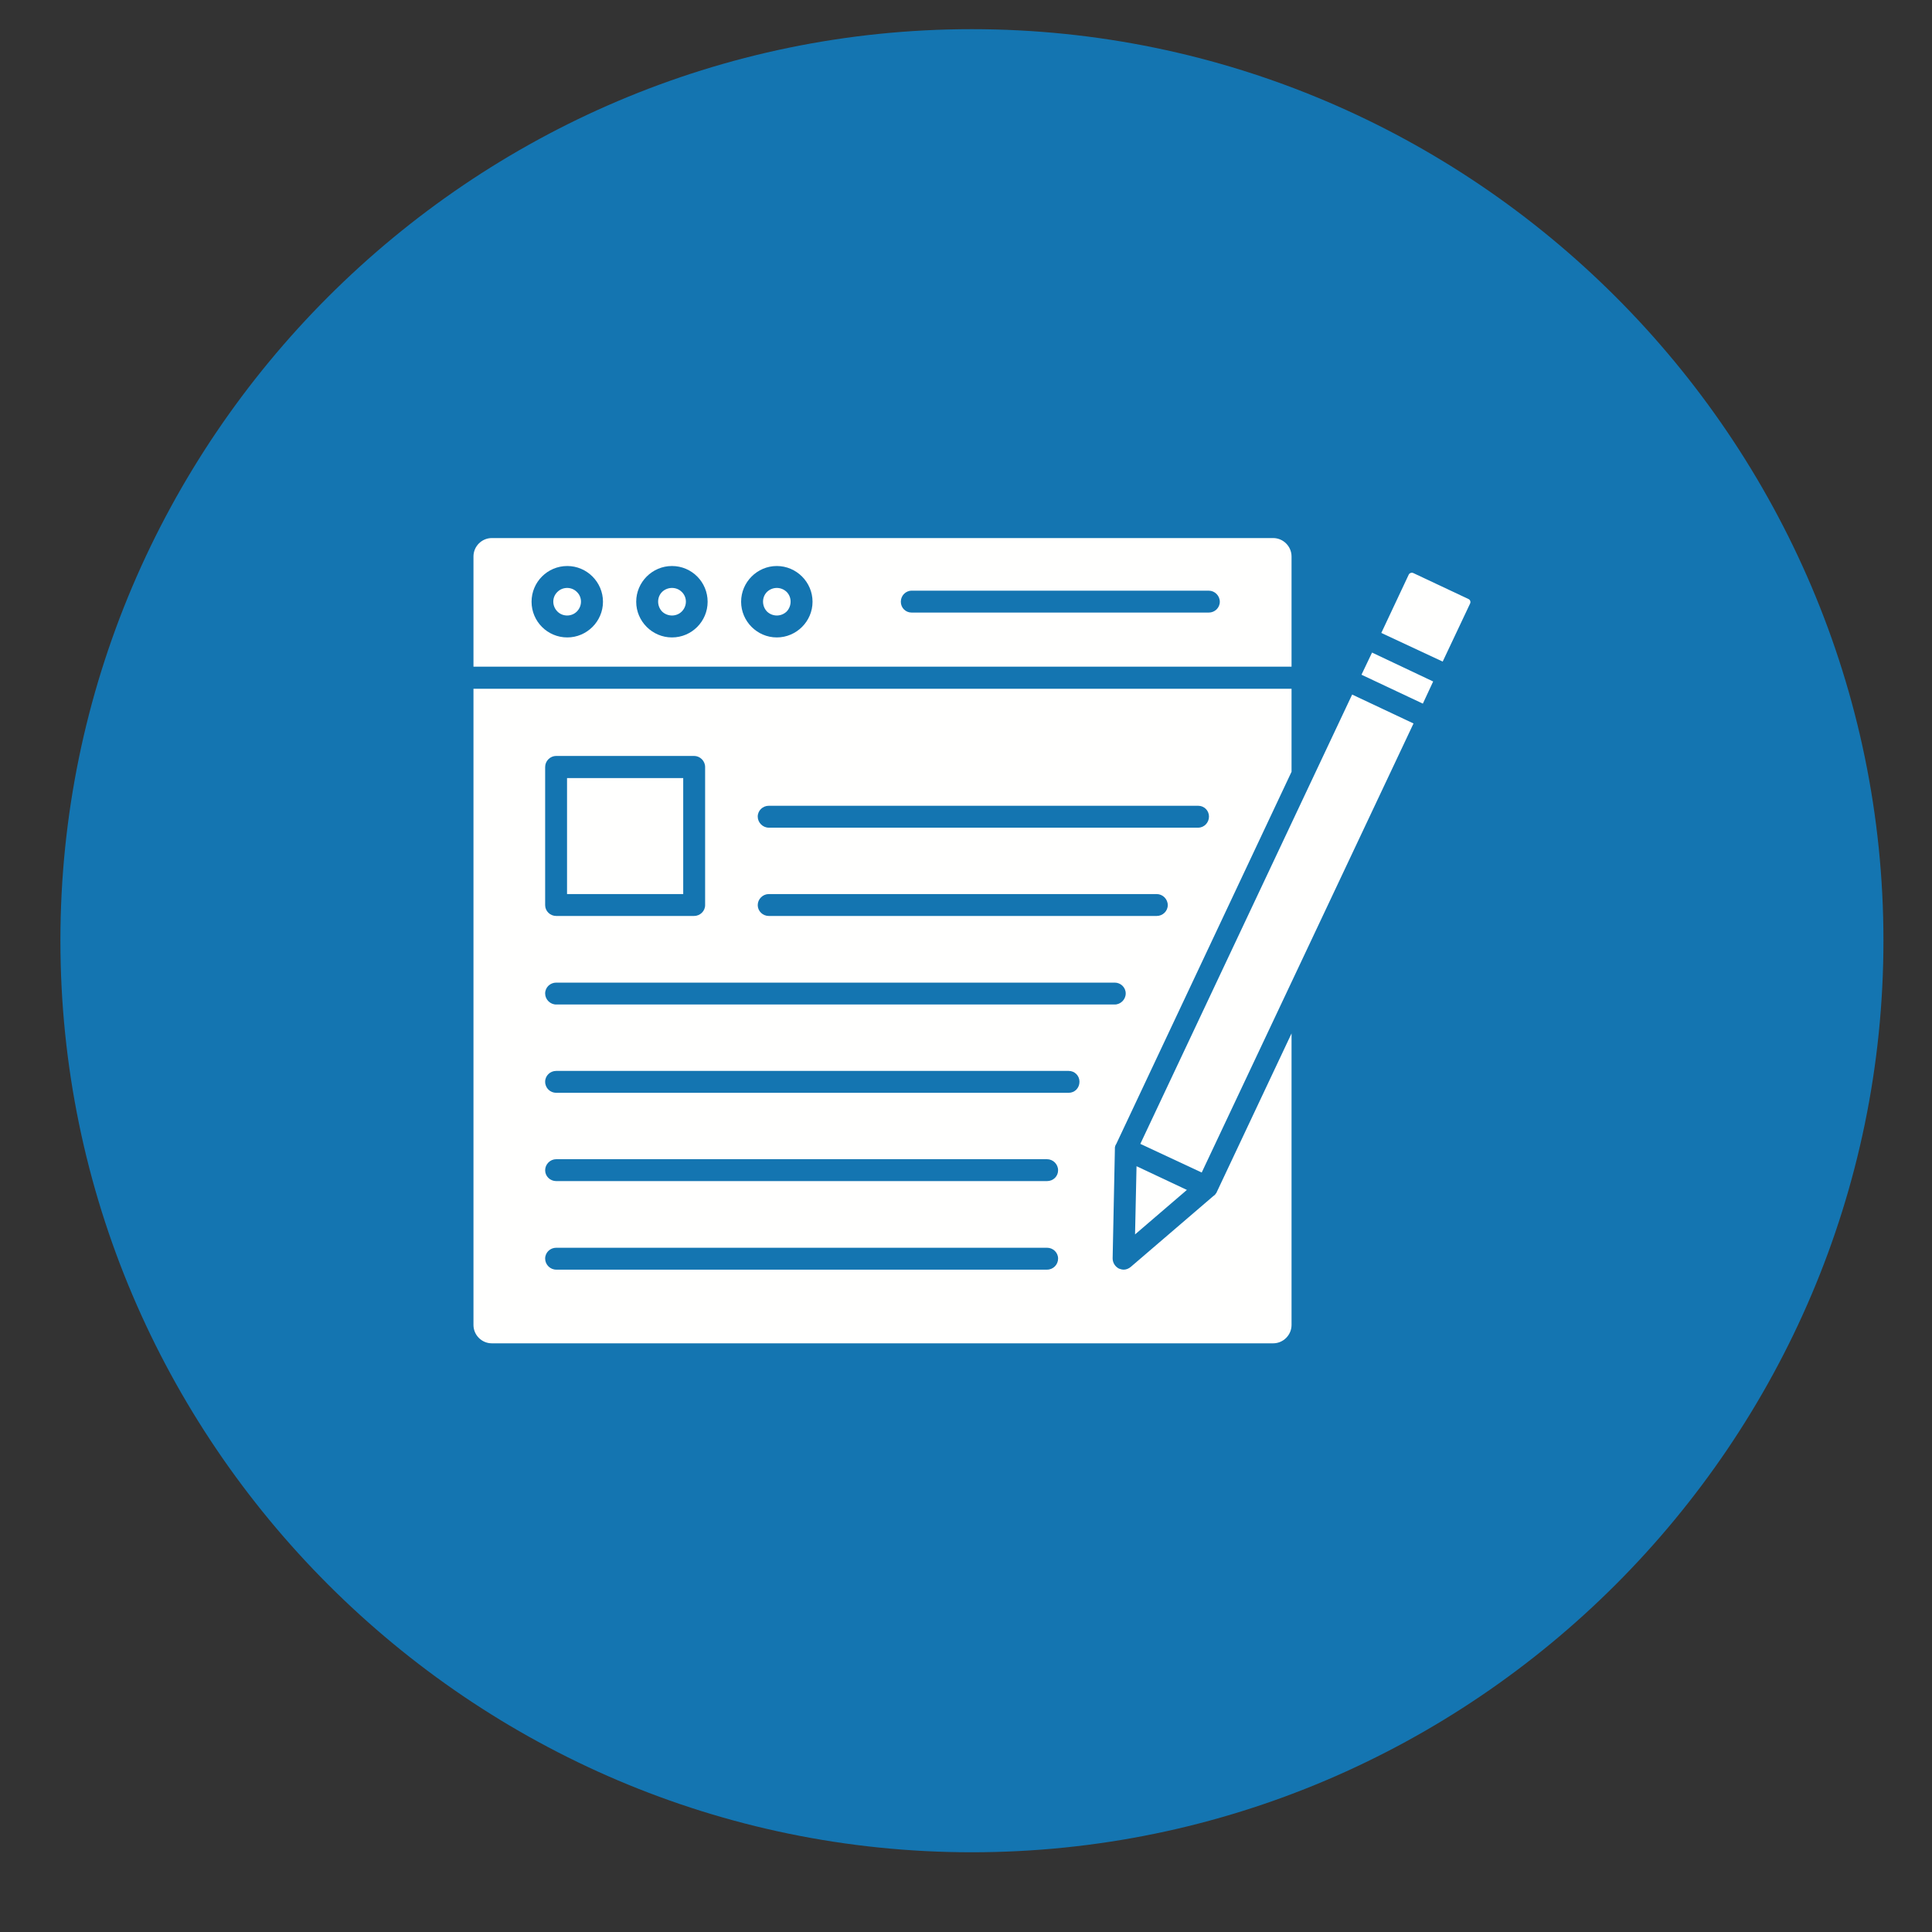
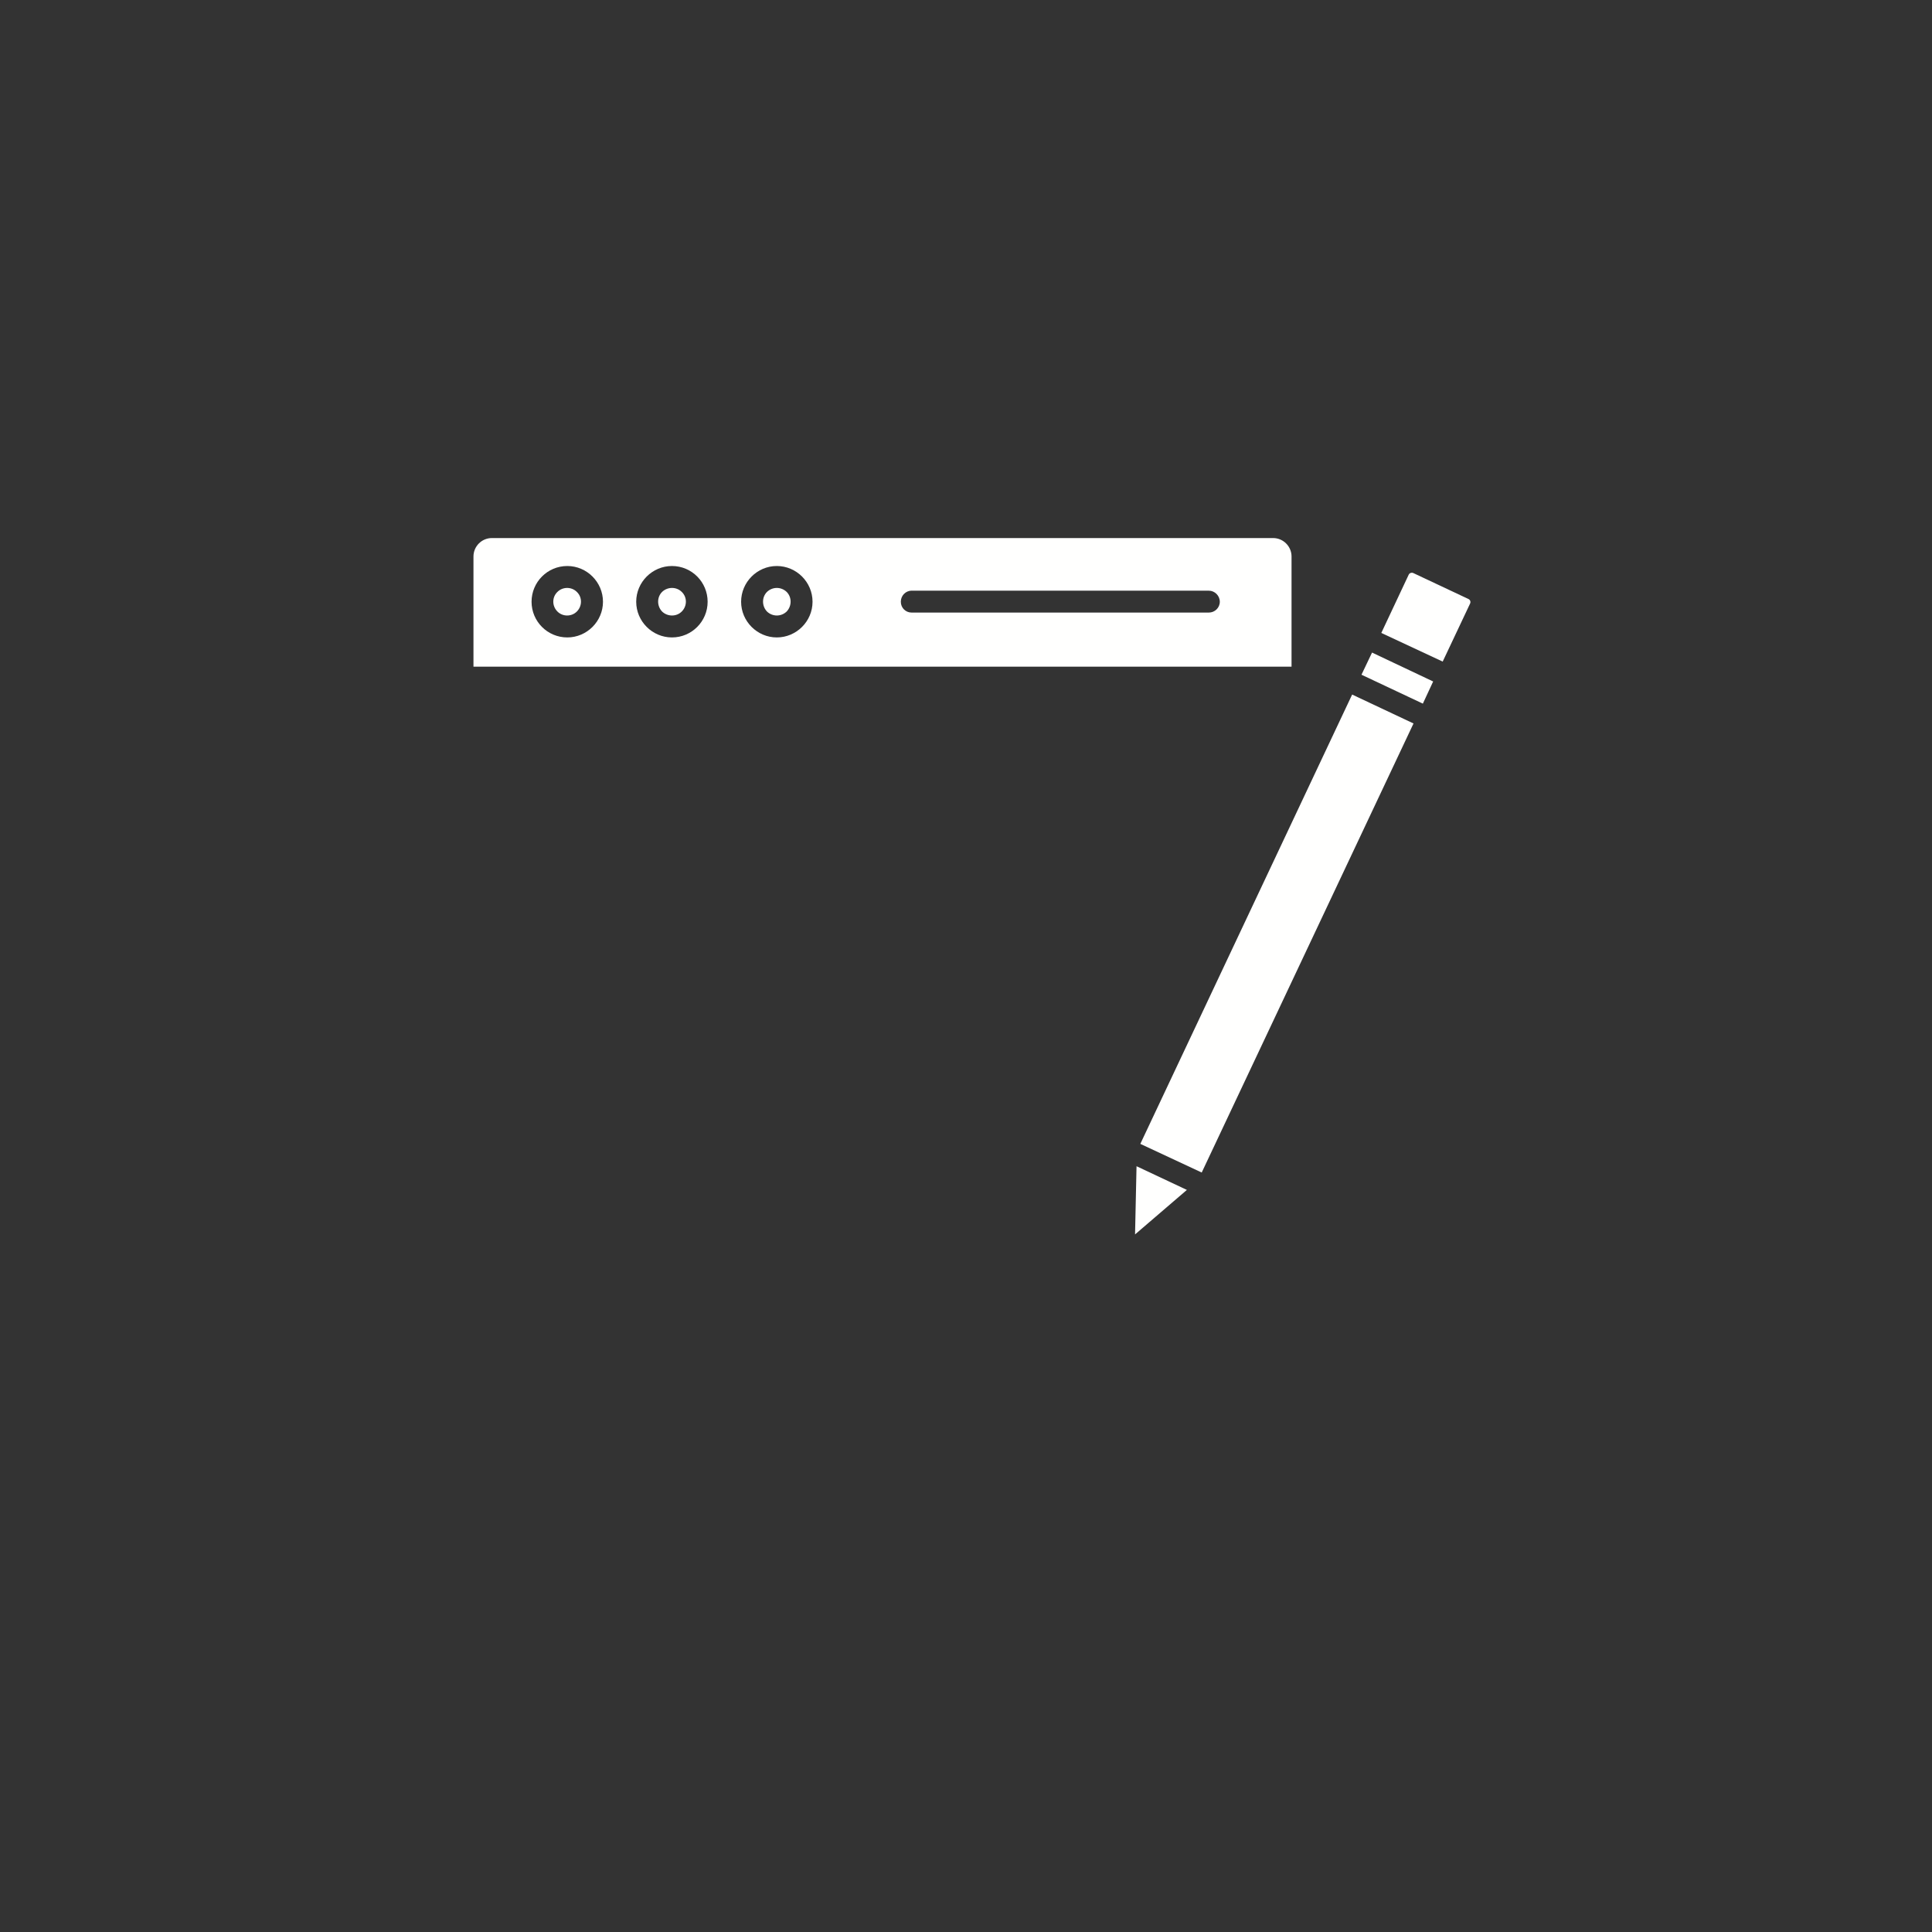
<svg xmlns="http://www.w3.org/2000/svg" width="40" zoomAndPan="magnify" viewBox="0 0 30 30" height="40" preserveAspectRatio="xMidYMid meet" version="1.2">
  <rect x="0" y="0" width="30" height="30" fill="#333333" stroke="none" />
  <defs>
    <clipPath id="7f3946a30a">
-       <path d="M 0.938 0.453 L 29.246 0.453 L 29.246 28.762 L 0.938 28.762 Z M 0.938 0.453 " />
-     </clipPath>
+       </clipPath>
  </defs>
  <g id="0c8a962a40">
    <g clip-rule="nonzero" clip-path="url(#7f3946a30a)">
      <path style=" stroke:none;fill-rule:evenodd;fill:#1475b1;fill-opacity:1;" d="M 15.09 0.453 C 22.879 0.453 29.246 6.82 29.246 14.605 C 29.246 22.395 22.879 28.762 15.09 28.762 C 7.305 28.762 0.938 22.395 0.938 14.605 C 0.938 6.82 7.305 0.453 15.09 0.453 Z M 15.09 0.453 " />
    </g>
    <path style=" stroke:none;fill-rule:evenodd;fill:#fffffe;fill-opacity:1;" d="M 19.77 8.355 L 7.637 8.355 C 7.48 8.355 7.352 8.484 7.352 8.641 L 7.352 10.352 L 20.055 10.352 L 20.055 8.641 C 20.055 8.484 19.926 8.355 19.77 8.355 Z M 8.809 9.898 C 8.5 9.898 8.254 9.648 8.254 9.344 C 8.254 9.039 8.5 8.789 8.809 8.789 C 9.113 8.789 9.363 9.039 9.363 9.344 C 9.363 9.648 9.113 9.898 8.809 9.898 Z M 10.434 9.898 C 10.129 9.898 9.879 9.648 9.879 9.344 C 9.879 9.039 10.129 8.789 10.434 8.789 C 10.742 8.789 10.988 9.039 10.988 9.344 C 10.988 9.648 10.742 9.898 10.434 9.898 Z M 12.062 9.898 C 11.758 9.898 11.508 9.648 11.508 9.344 C 11.508 9.039 11.758 8.789 12.062 8.789 C 12.367 8.789 12.617 9.039 12.617 9.344 C 12.617 9.648 12.367 9.898 12.062 9.898 Z M 18.77 9.512 L 14.156 9.512 C 14.062 9.512 13.988 9.438 13.988 9.344 C 13.988 9.25 14.062 9.172 14.156 9.172 L 18.77 9.172 C 18.863 9.172 18.941 9.25 18.941 9.344 C 18.941 9.438 18.863 9.512 18.77 9.512 Z M 18.77 9.512 " />
    <path style=" stroke:none;fill-rule:evenodd;fill:#fffffe;fill-opacity:1;" d="M 8.957 9.191 C 8.875 9.109 8.738 9.109 8.656 9.191 C 8.57 9.273 8.57 9.41 8.656 9.496 C 8.738 9.578 8.875 9.578 8.957 9.496 C 9.043 9.41 9.043 9.273 8.957 9.191 Z M 8.957 9.191 " />
    <path style=" stroke:none;fill-rule:evenodd;fill:#fffffe;fill-opacity:1;" d="M 10.586 9.191 C 10.504 9.109 10.367 9.109 10.281 9.191 C 10.199 9.273 10.199 9.41 10.281 9.496 C 10.367 9.578 10.504 9.578 10.586 9.496 C 10.672 9.41 10.672 9.273 10.586 9.191 Z M 10.586 9.191 " />
    <path style=" stroke:none;fill-rule:evenodd;fill:#fffffe;fill-opacity:1;" d="M 12.215 9.191 C 12.129 9.109 11.996 9.109 11.91 9.191 C 11.828 9.273 11.828 9.41 11.91 9.496 C 11.996 9.578 12.129 9.578 12.215 9.496 C 12.297 9.41 12.297 9.273 12.215 9.191 Z M 12.215 9.191 " />
    <path style=" stroke:none;fill-rule:evenodd;fill:#fffffe;fill-opacity:1;" d="M 17.707 17.762 L 20.996 10.785 L 21.949 11.234 L 18.66 18.207 Z M 17.707 17.762 " />
    <path style=" stroke:none;fill-rule:evenodd;fill:#fffffe;fill-opacity:1;" d="M 21.141 10.477 L 21.305 10.133 L 22.254 10.582 L 22.094 10.926 Z M 21.141 10.477 " />
    <path style=" stroke:none;fill-rule:evenodd;fill:#fffffe;fill-opacity:1;" d="M 22.828 9.371 L 22.402 10.273 L 21.449 9.828 L 21.875 8.922 C 21.887 8.898 21.918 8.887 21.945 8.898 L 22.801 9.301 C 22.828 9.312 22.84 9.344 22.828 9.371 Z M 22.828 9.371 " />
    <path style=" stroke:none;fill-rule:evenodd;fill:#fffffe;fill-opacity:1;" d="M 18.43 18.477 L 17.625 19.168 L 17.648 18.109 Z M 18.43 18.477 " />
-     <path style=" stroke:none;fill-rule:evenodd;fill:#fffffe;fill-opacity:1;" d="M 17.312 17.836 C 17.312 17.832 17.312 17.828 17.312 17.824 C 17.312 17.82 17.312 17.82 17.312 17.82 C 17.312 17.82 17.312 17.816 17.312 17.816 C 17.312 17.812 17.312 17.812 17.316 17.809 C 17.316 17.805 17.316 17.805 17.316 17.801 C 17.316 17.797 17.316 17.793 17.32 17.789 C 17.32 17.789 17.32 17.785 17.324 17.781 C 17.324 17.777 17.328 17.773 17.328 17.77 L 17.332 17.766 L 20.055 11.984 L 20.055 10.695 L 7.352 10.695 L 7.352 20.574 C 7.352 20.73 7.48 20.859 7.637 20.859 L 19.77 20.859 C 19.926 20.859 20.055 20.73 20.055 20.574 L 20.055 16.047 L 18.895 18.508 C 18.895 18.512 18.895 18.512 18.891 18.512 C 18.891 18.516 18.891 18.516 18.891 18.52 C 18.887 18.527 18.879 18.531 18.875 18.539 C 18.875 18.543 18.871 18.543 18.871 18.547 C 18.863 18.551 18.859 18.559 18.852 18.566 L 18.848 18.566 L 17.559 19.672 C 17.527 19.699 17.488 19.715 17.449 19.715 C 17.422 19.715 17.398 19.707 17.375 19.699 C 17.316 19.668 17.277 19.609 17.277 19.539 L 17.312 17.84 C 17.312 17.84 17.312 17.836 17.312 17.836 Z M 11.938 12.512 L 18.605 12.512 C 18.699 12.512 18.773 12.586 18.773 12.68 C 18.773 12.773 18.699 12.852 18.605 12.852 L 11.938 12.852 C 11.844 12.852 11.766 12.773 11.766 12.68 C 11.766 12.586 11.844 12.512 11.938 12.512 Z M 11.938 13.883 L 17.961 13.883 C 18.055 13.883 18.133 13.961 18.133 14.055 C 18.133 14.148 18.055 14.223 17.961 14.223 L 11.938 14.223 C 11.844 14.223 11.766 14.148 11.766 14.055 C 11.766 13.961 11.844 13.883 11.938 13.883 Z M 8.465 11.91 C 8.465 11.816 8.543 11.738 8.637 11.738 L 10.777 11.738 C 10.871 11.738 10.949 11.816 10.949 11.91 L 10.949 14.055 C 10.949 14.148 10.871 14.223 10.777 14.223 L 8.637 14.223 C 8.543 14.223 8.465 14.148 8.465 14.055 Z M 16.258 19.715 L 8.637 19.715 C 8.543 19.715 8.465 19.637 8.465 19.543 C 8.465 19.449 8.543 19.375 8.637 19.375 L 16.258 19.375 C 16.352 19.375 16.43 19.449 16.43 19.543 C 16.43 19.637 16.355 19.715 16.258 19.715 Z M 16.258 18.34 L 8.637 18.34 C 8.543 18.34 8.465 18.266 8.465 18.172 C 8.465 18.078 8.543 18 8.637 18 L 16.258 18 C 16.352 18 16.43 18.078 16.43 18.172 C 16.43 18.266 16.355 18.34 16.258 18.34 Z M 16.594 16.969 L 8.637 16.969 C 8.543 16.969 8.465 16.895 8.465 16.797 C 8.465 16.703 8.543 16.629 8.637 16.629 L 16.594 16.629 C 16.688 16.629 16.762 16.703 16.762 16.797 C 16.762 16.895 16.688 16.969 16.594 16.969 Z M 8.637 15.598 C 8.543 15.598 8.465 15.52 8.465 15.426 C 8.465 15.332 8.543 15.258 8.637 15.258 L 17.309 15.258 C 17.402 15.258 17.48 15.332 17.48 15.426 C 17.48 15.52 17.402 15.598 17.309 15.598 Z M 8.637 15.598 " />
-     <path style=" stroke:none;fill-rule:evenodd;fill:#fffffe;fill-opacity:1;" d="M 8.805 12.082 L 10.609 12.082 L 10.609 13.883 L 8.805 13.883 Z M 8.805 12.082 " />
  </g>
</svg>